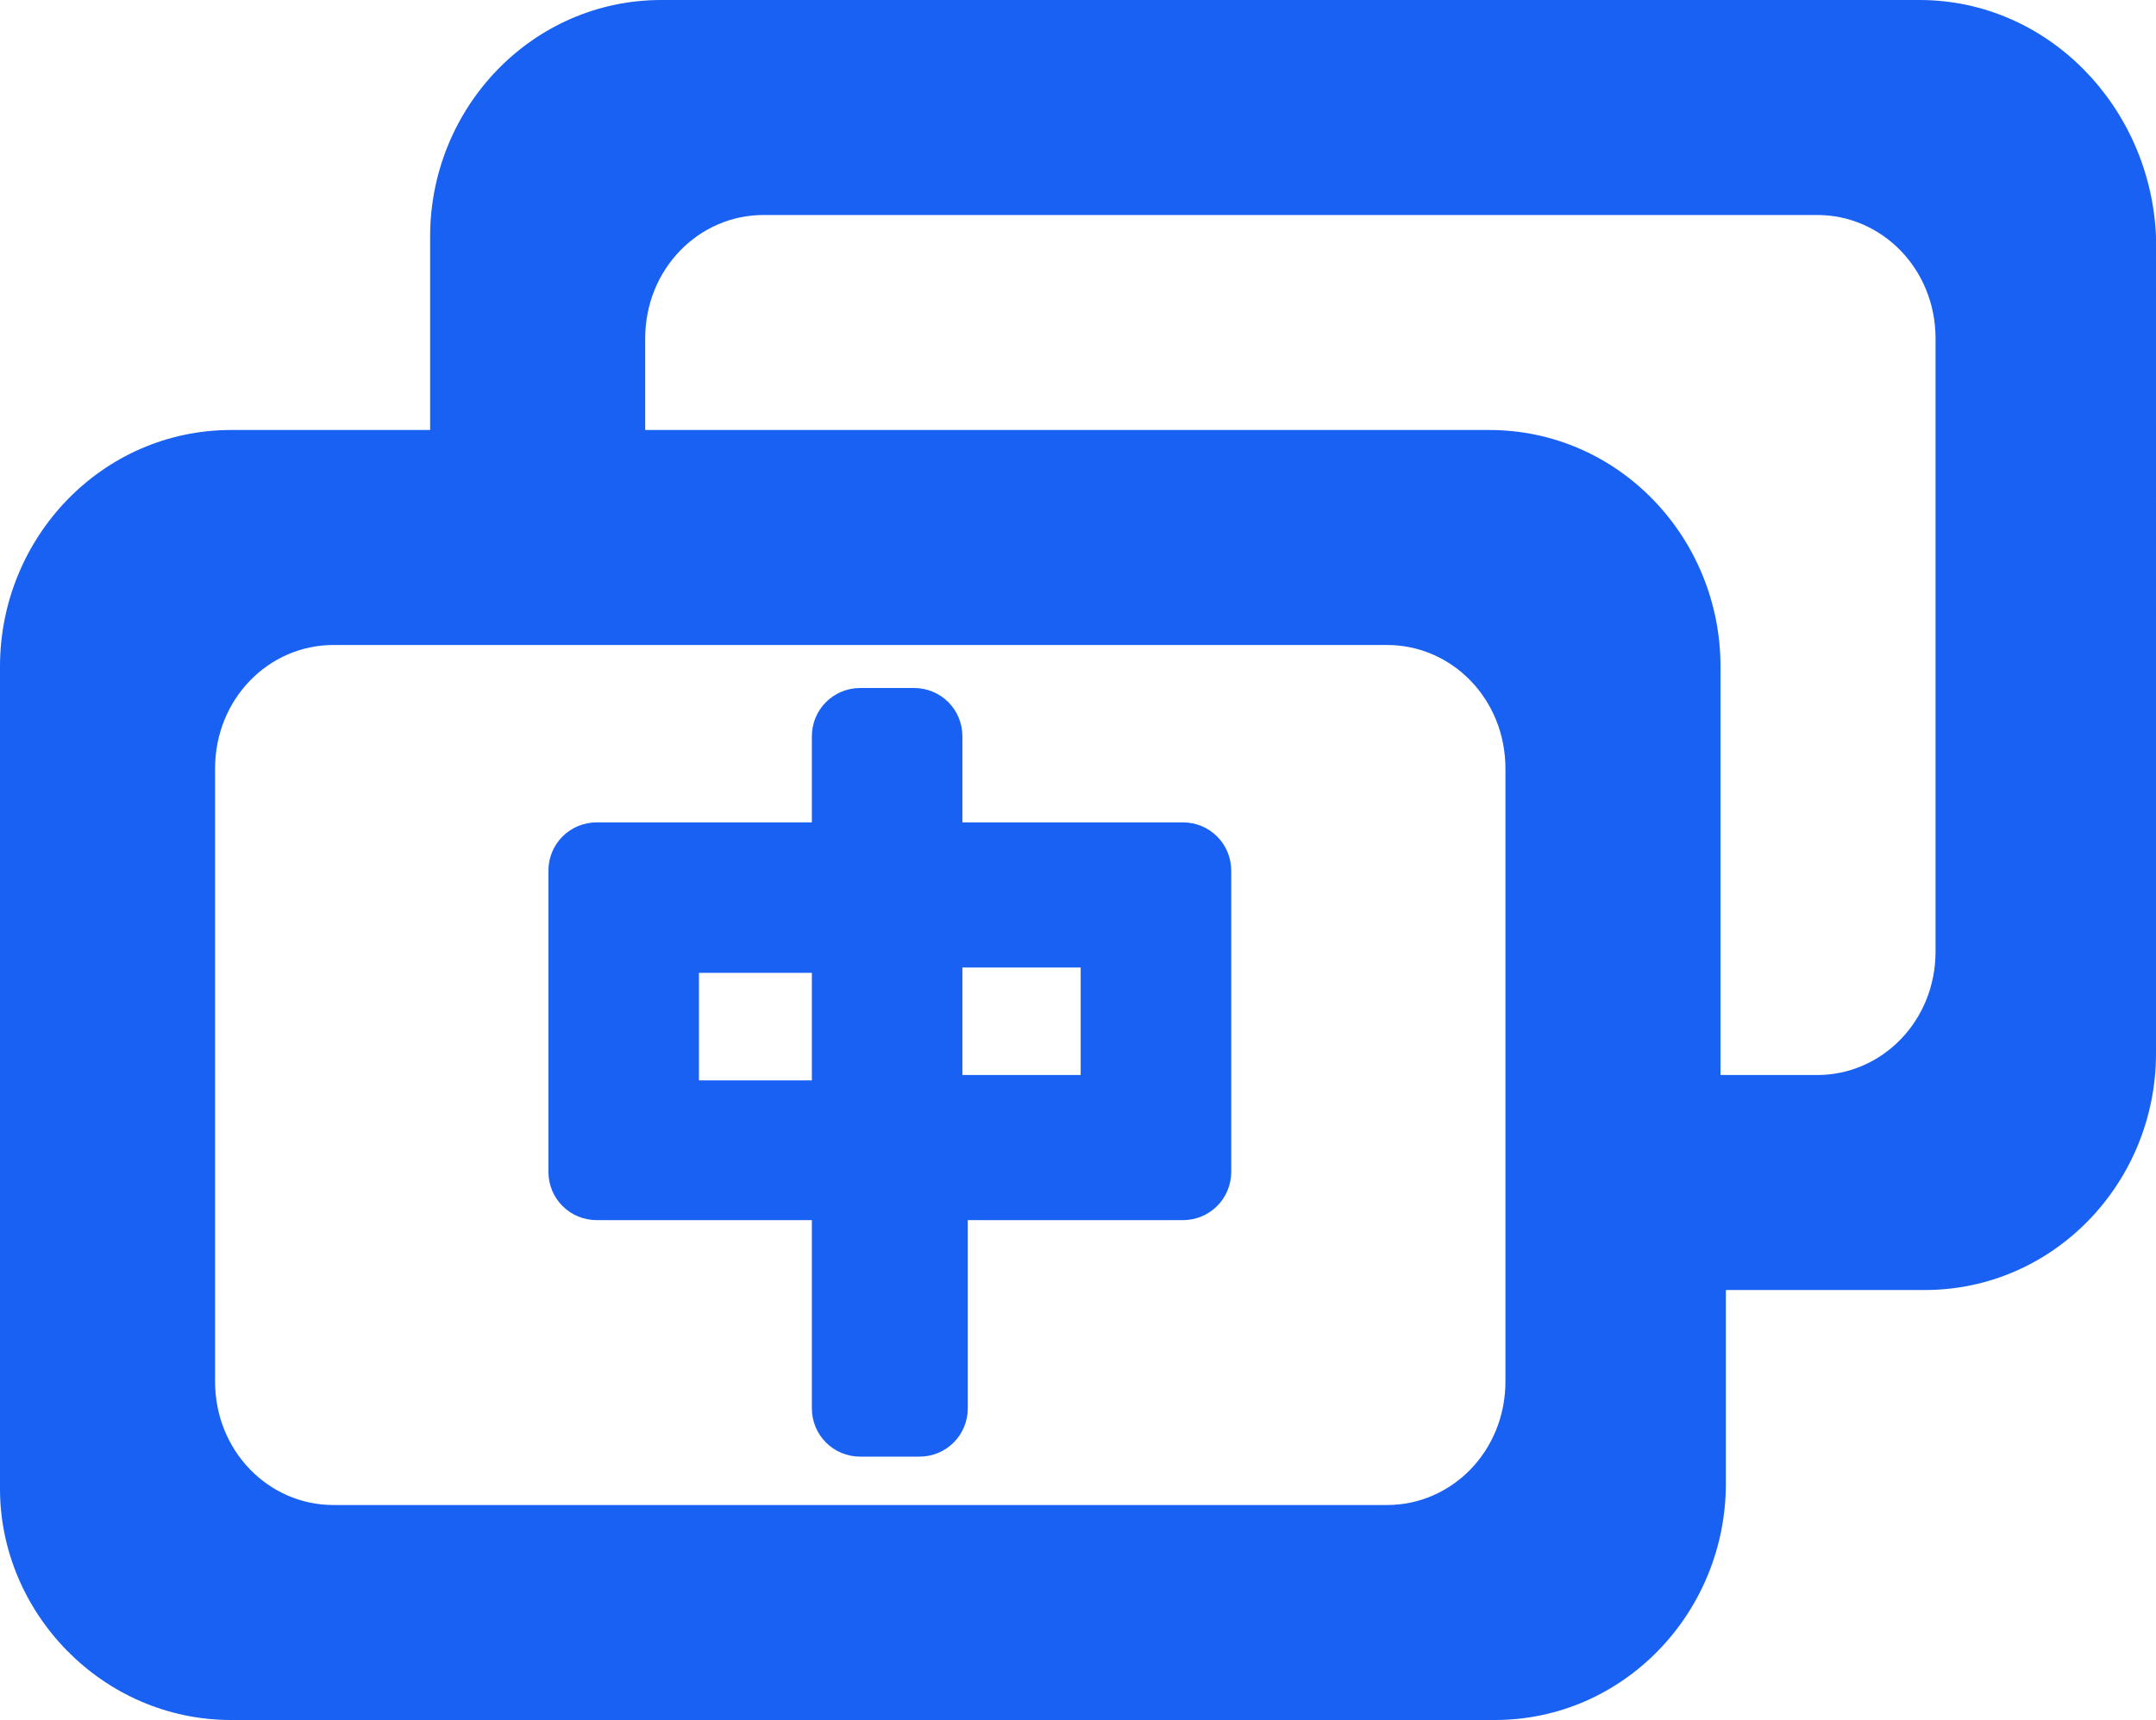
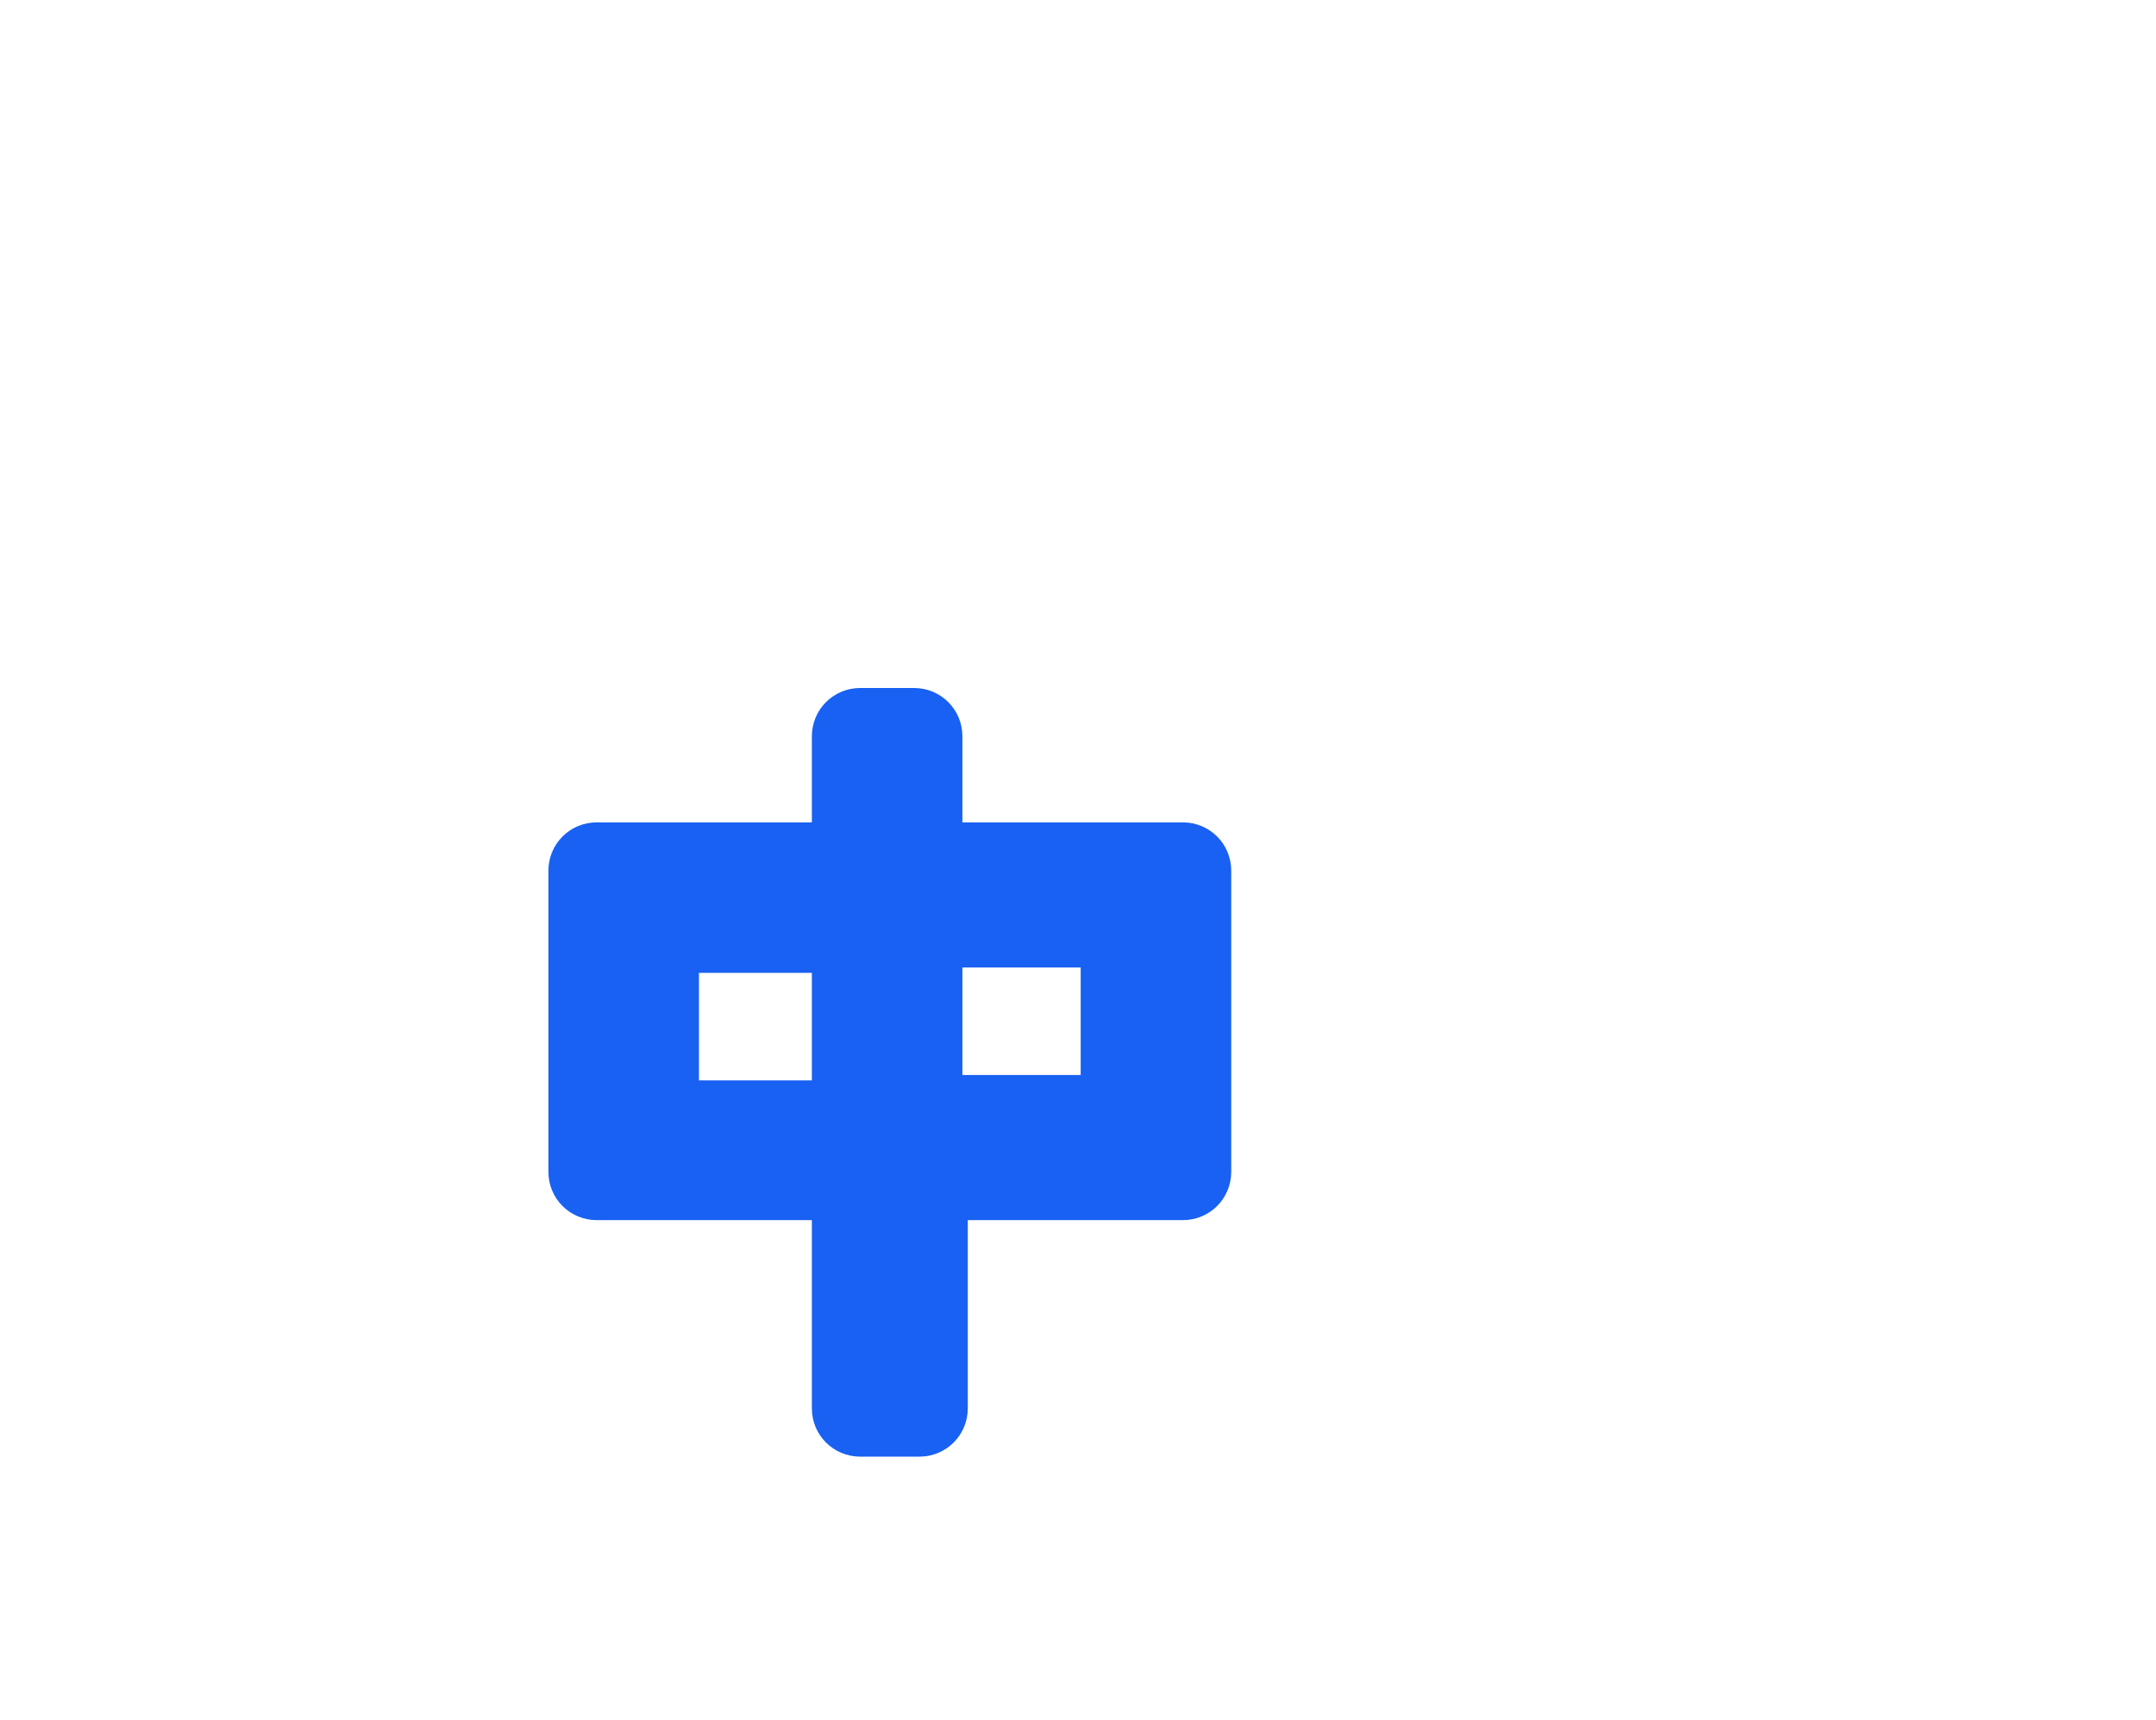
<svg xmlns="http://www.w3.org/2000/svg" id="_图层_2" viewBox="0 0 160.4 128">
  <defs>
    <style>.cls-1{fill:#1861f2;}</style>
  </defs>
  <g id="_图层_1-2">
    <g>
-       <path class="cls-1" d="M142.8,0H49.2c-9.6,0-17.2,8-17.2,17.6v14.4h-14.8C7.6,32,0,40,0,49.6v61.2c0,9.2,7.6,17.2,17.2,17.2H111.2c9.6,0,17.2-8,17.2-17.6v-14.4h14.8c9.6,0,17.2-8,17.2-17.6V17.6c-.4-9.6-8-17.6-17.6-17.6Zm-30.8,102.8c0,5.2-4,9.2-8.8,9.2H24.8c-4.8,0-8.8-4-8.8-9.2V57.2c0-5.2,4-9.2,8.8-9.2H103.2c4.8,0,8.8,4,8.8,9.2v45.6Zm32-32c0,5.2-4,9.2-8.8,9.2h-7.2v-30.4c0-9.6-7.6-17.6-17.2-17.6H48v-6.8c0-5.2,4-9.2,8.8-9.2h78.4c4.8,0,8.8,4,8.8,9.2v45.6Z" />
      <path class="cls-1" d="M74,90.8h14c2,0,3.6-1.6,3.6-3.6v-22.4c0-2-1.6-3.6-3.6-3.6h-16.4v-6.4c0-2-1.6-3.6-3.6-3.6h-4c-2,0-3.6,1.6-3.6,3.6v6.4h-16c-2,0-3.6,1.6-3.6,3.6v22.4c0,2,1.6,3.6,3.6,3.6h16v14c0,2,1.6,3.6,3.6,3.6h4.4c2,0,3.6-1.6,3.6-3.6v-14h2Zm-13.2-10.4h-8.8v-8h8.4v8h.4Zm10.8-8.4h8.8v8h-8.8v-8Z" />
    </g>
  </g>
</svg>